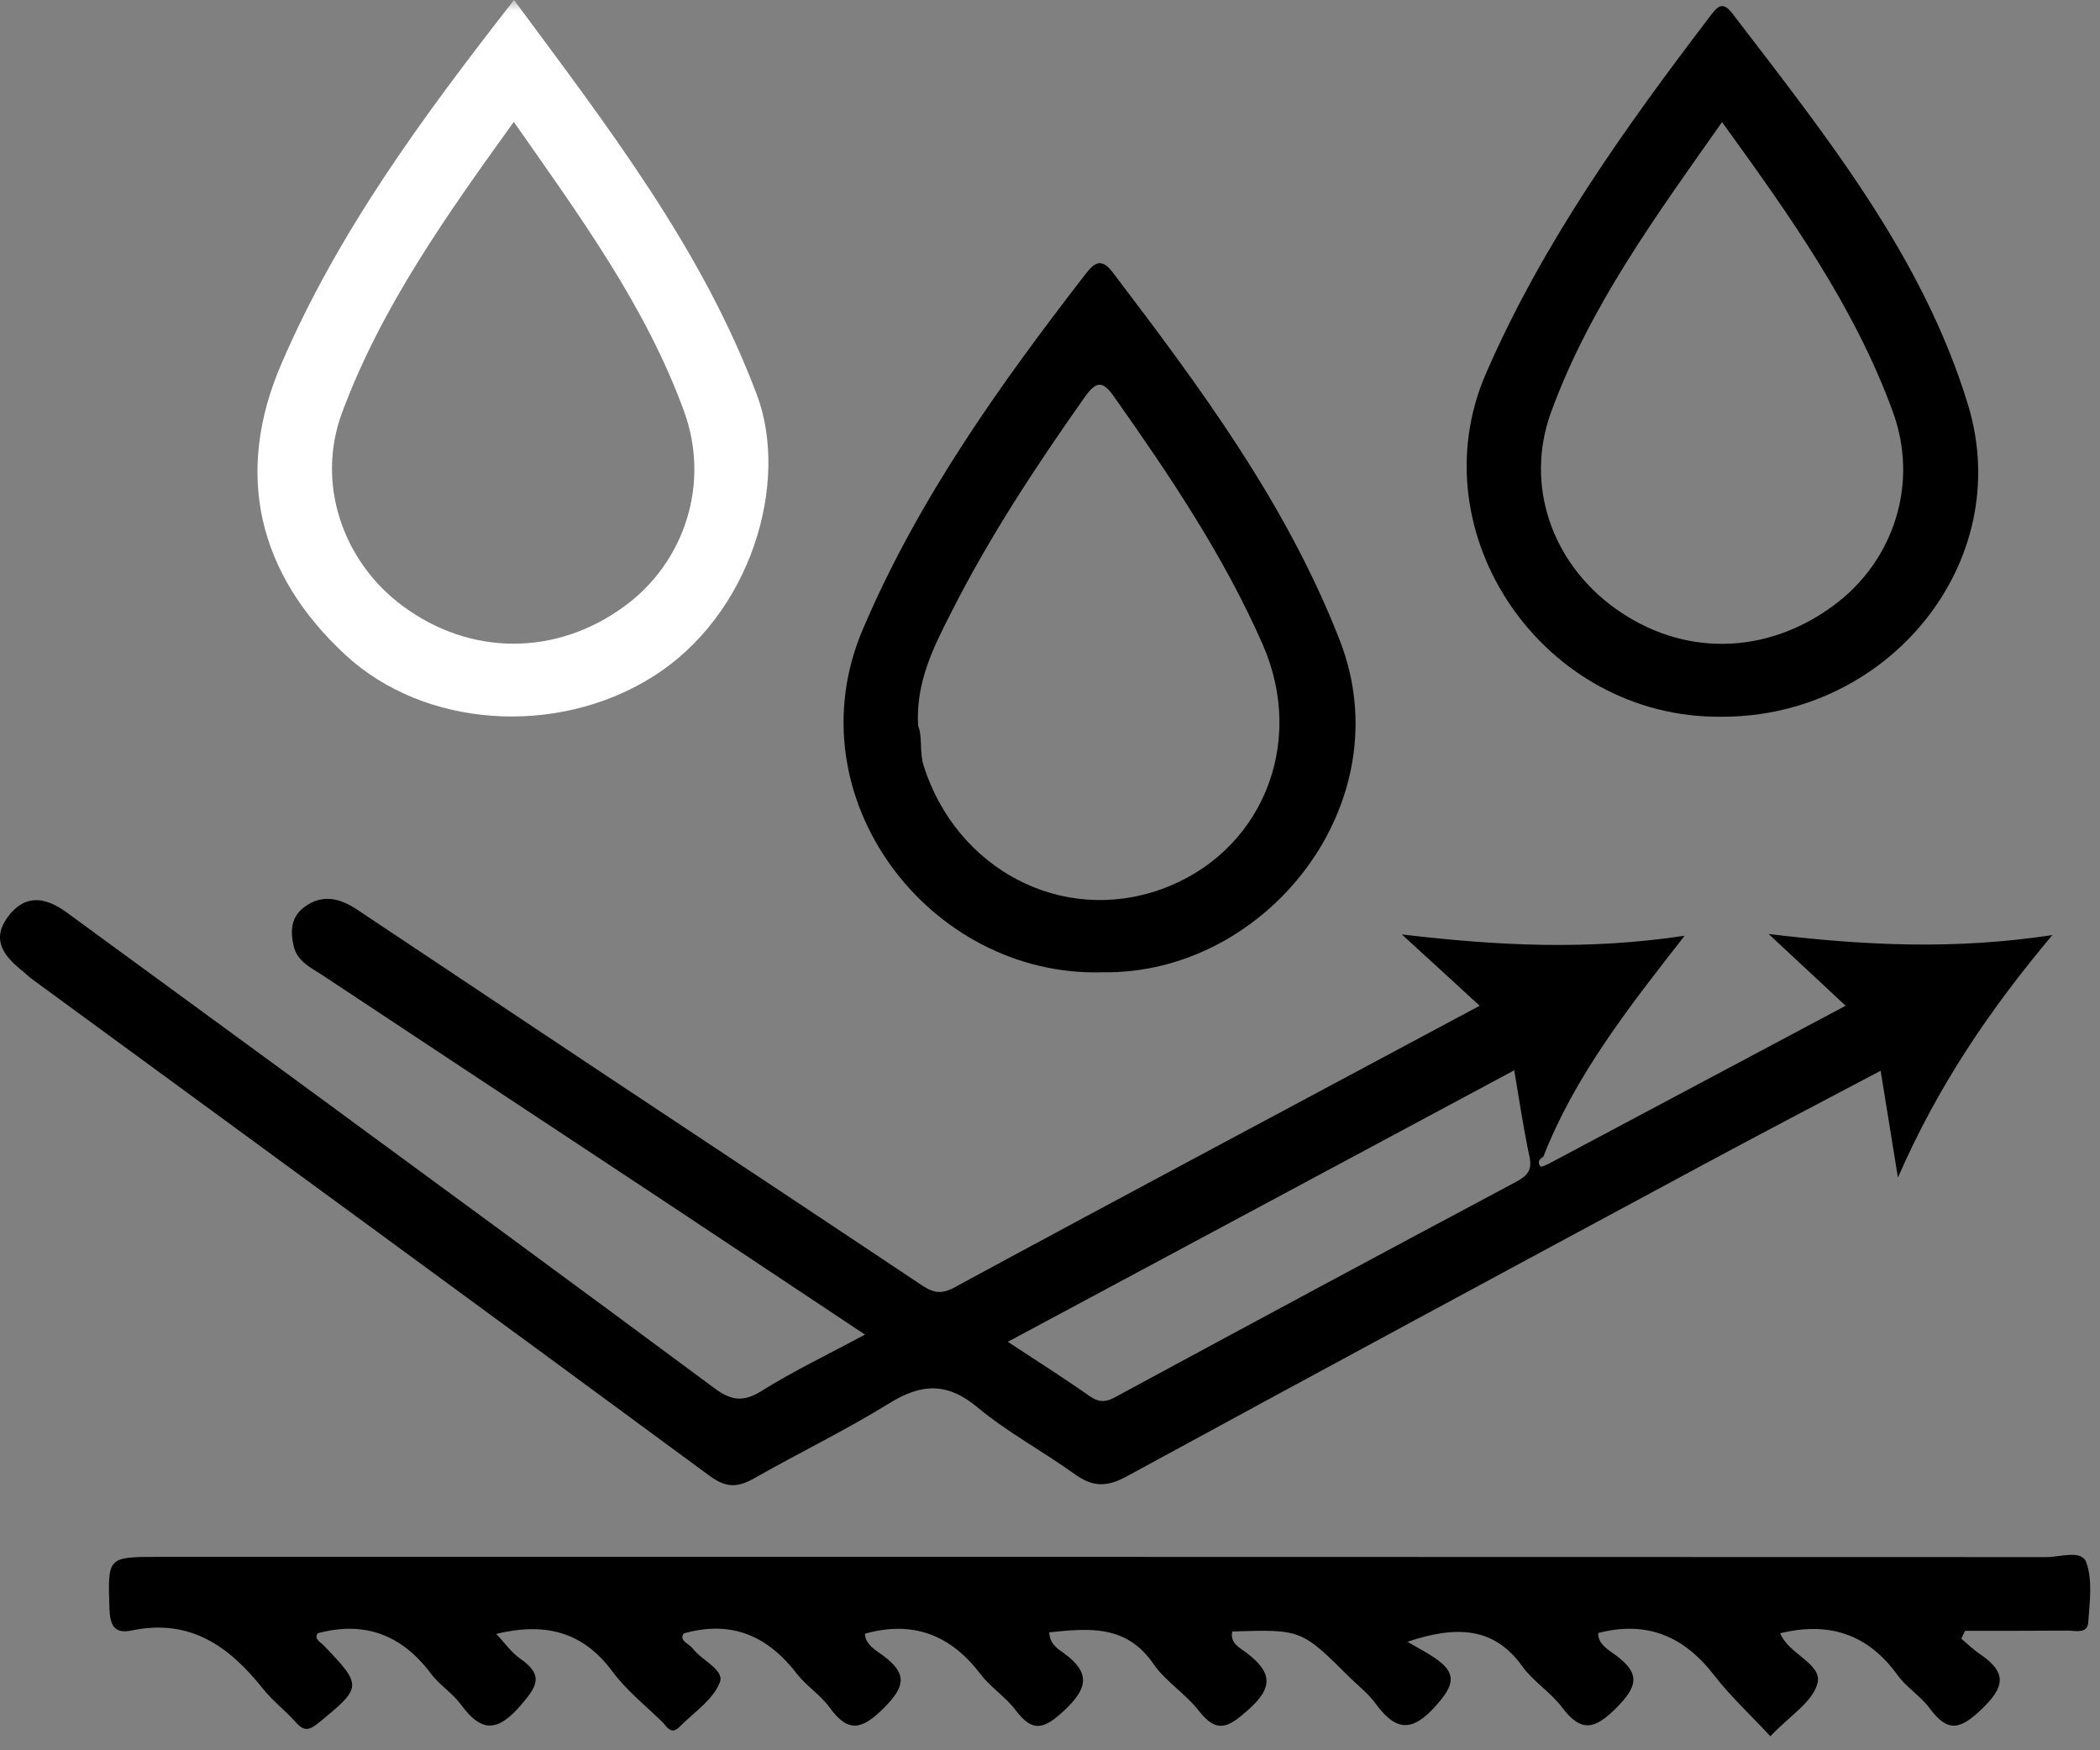
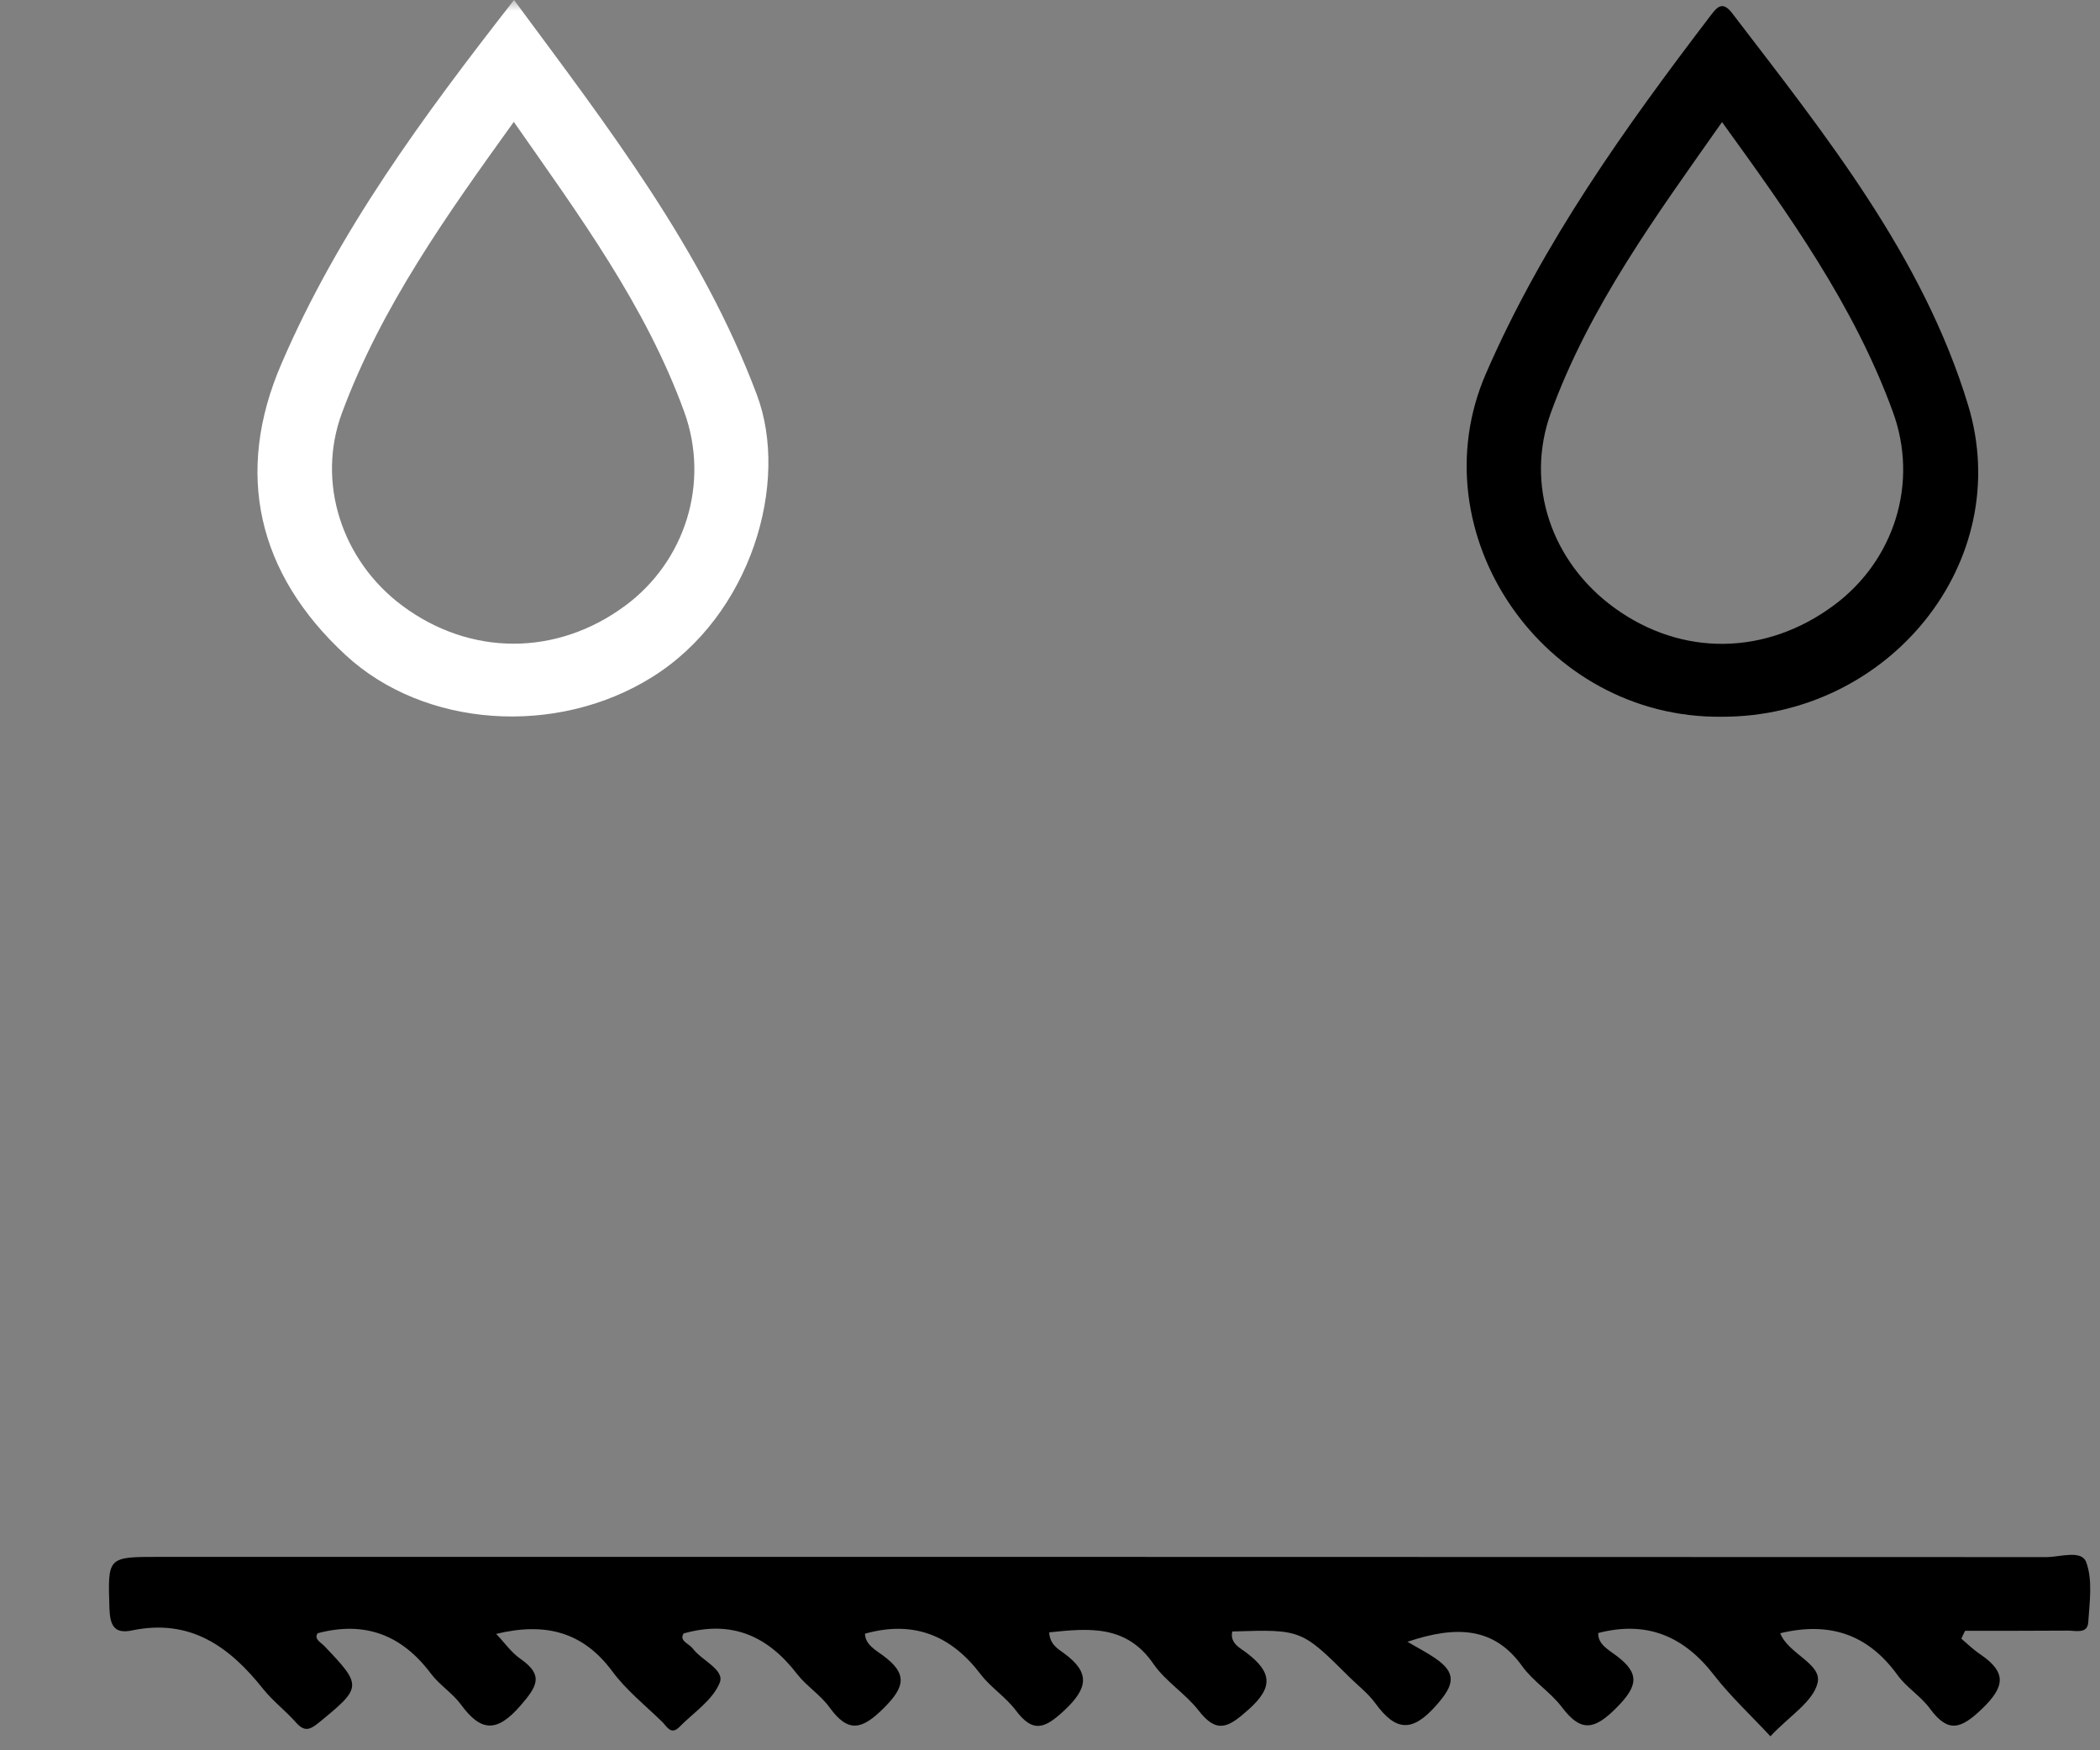
<svg xmlns="http://www.w3.org/2000/svg" width="96" height="80" viewBox="0 0 96 80" fill="none">
  <rect x="0" y="0" width="96" height="80" fill="#808080" stroke="none" />
  <g clip-path="url(#clip0_268_1766)">
-     <path d="M70.802 53.19C75.272 50.81 79.732 48.44 84.372 45.97C83.252 44.93 82.222 43.96 80.852 42.69C85.332 43.23 89.392 43.41 93.822 42.74C90.952 46.16 88.622 49.58 86.762 53.82C86.462 51.95 86.232 50.53 85.972 48.94C83.232 50.39 80.542 51.79 77.872 53.23C69.062 57.97 60.252 62.72 51.472 67.5C50.582 67.98 49.932 67.96 49.132 67.38C47.672 66.33 46.062 65.47 44.692 64.33C43.302 63.17 42.122 63.23 40.652 64.14C38.662 65.37 36.552 66.39 34.512 67.55C33.772 67.97 33.242 68.04 32.472 67.48C22.142 59.87 11.772 52.3 1.422 44.72C1.292 44.62 1.172 44.5 1.052 44.4C0.232 43.75 -0.428 43 0.342 41.93C1.122 40.86 2.052 40.98 3.042 41.7C6.462 44.21 9.892 46.7 13.312 49.21C19.762 53.94 26.212 58.67 32.632 63.43C33.382 63.99 33.942 64.12 34.792 63.59C36.262 62.67 37.832 61.92 39.542 61C35.432 58.27 31.472 55.63 27.502 53.01C23.252 50.2 19.002 47.4 14.752 44.58C14.222 44.23 13.582 43.95 13.422 43.23C13.272 42.56 13.292 41.92 13.912 41.46C14.742 40.84 15.552 41.06 16.332 41.58C20.002 44.02 23.662 46.47 27.332 48.91C32.222 52.16 37.132 55.4 42.012 58.66C42.532 59.01 42.912 59.23 43.602 58.86C51.542 54.56 59.522 50.32 67.642 45.97C66.512 44.93 65.462 43.97 64.082 42.71C68.562 43.24 72.622 43.43 77.012 42.77C74.432 46.07 72.002 49.17 70.552 52.87C70.362 52.98 70.262 53.14 70.432 53.32C70.472 53.35 70.682 53.24 70.802 53.19ZM69.222 48.92C61.502 53.06 53.872 57.15 46.072 61.33C47.422 62.22 48.612 62.97 49.762 63.78C50.172 64.07 50.472 64.13 50.942 63.88C57.062 60.57 63.182 57.28 69.322 54.01C69.842 53.73 70.042 53.47 69.922 52.88C69.652 51.62 69.462 50.35 69.222 48.92Z" fill="black" />
    <path d="M89.662 74.9C89.952 75.15 90.232 75.42 90.552 75.63C91.742 76.45 91.652 77.1 90.602 78.11C89.632 79.04 89.052 79.22 88.222 78.09C87.802 77.52 87.152 77.13 86.742 76.56C85.412 74.72 83.662 74.1 81.382 74.65C81.742 75.59 83.292 76.04 83.092 76.91C82.892 77.78 81.792 78.44 80.932 79.36C80.042 78.4 79.112 77.54 78.352 76.56C76.992 74.8 75.302 74.06 73.062 74.64C73.042 75.16 73.542 75.41 73.882 75.67C75.002 76.5 74.852 77.09 73.902 78.05C72.902 79.06 72.282 79.2 71.402 78.03C70.882 77.34 70.082 76.85 69.582 76.15C68.312 74.38 66.602 74.28 64.342 75.04C64.762 75.29 65.192 75.51 65.592 75.78C66.592 76.46 66.502 76.99 65.672 77.93C64.542 79.22 63.792 79.11 62.872 77.85C62.552 77.41 62.112 77.07 61.722 76.69C59.492 74.47 59.492 74.47 56.332 74.57C56.212 75.12 56.712 75.33 56.992 75.55C58.142 76.43 58.232 77.12 57.052 78.16C56.162 78.95 55.632 79.27 54.792 78.18C54.192 77.41 53.292 76.86 52.742 76.07C51.502 74.25 49.782 74.42 47.962 74.61C47.992 75.15 48.352 75.36 48.632 75.56C49.852 76.45 49.742 77.16 48.652 78.18C47.762 79.01 47.222 79.23 46.432 78.17C45.982 77.57 45.292 77.13 44.832 76.53C43.482 74.75 41.772 74.05 39.542 74.67C39.552 75.17 40.032 75.42 40.382 75.68C41.482 76.5 41.382 77.09 40.412 78.06C39.412 79.06 38.782 79.23 37.922 78.04C37.512 77.47 36.872 77.07 36.442 76.52C35.122 74.8 33.482 74.03 31.252 74.66C31.032 75 31.492 75.12 31.662 75.34C32.072 75.9 33.142 76.31 32.902 76.91C32.582 77.71 31.702 78.28 31.052 78.94C30.672 79.32 30.482 78.91 30.282 78.71C29.502 77.95 28.622 77.25 27.982 76.38C26.642 74.58 24.922 74.14 22.682 74.68C23.072 75.09 23.372 75.53 23.792 75.82C24.882 76.58 24.542 77.09 23.792 77.96C22.722 79.19 21.992 79.17 21.072 77.91C20.692 77.39 20.092 77.02 19.702 76.5C18.392 74.75 16.712 74.07 14.522 74.65C14.342 74.91 14.652 75.06 14.822 75.23C16.572 77.06 16.552 77.12 14.572 78.74C14.142 79.09 13.902 79.15 13.522 78.72C13.052 78.19 12.472 77.75 12.032 77.2C10.492 75.26 8.702 73.97 6.042 74.52C5.202 74.7 5.032 74.27 5.002 73.51C4.932 71.16 4.892 71.16 7.292 71.16C36.042 71.16 64.792 71.16 93.552 71.17C94.182 71.17 95.162 70.82 95.372 71.41C95.672 72.23 95.522 73.24 95.462 74.16C95.422 74.69 94.882 74.53 94.532 74.53C92.962 74.54 91.392 74.54 89.832 74.54C89.772 74.66 89.712 74.78 89.662 74.9Z" fill="black" />
-     <path d="M50.411 44.44C42.471 44.68 36.181 36.42 39.441 28.77C41.971 22.82 45.691 17.61 49.621 12.53C50.021 12.01 50.351 11.77 50.851 12.43C54.871 17.71 58.821 23.03 61.251 29.28C64.131 36.69 57.901 44.55 50.411 44.44ZM41.971 33.18C42.181 33.68 42.021 34.33 42.221 34.99C43.721 39.73 48.531 42.27 53.071 40.65C57.631 39.02 59.741 34.04 57.721 29.45C55.941 25.4 53.481 21.75 50.941 18.15C50.421 17.41 50.131 17.38 49.581 18.16C47.351 21.32 45.231 24.54 43.491 27.98C42.691 29.55 41.851 31.18 41.971 33.18Z" fill="black" />
    <path d="M78.722 32.76C70.532 32.86 64.772 24.37 67.922 17.09C70.522 11.1 74.272 5.86 78.192 0.72C78.472 0.36 78.722 0 79.182 0.6C83.452 6.18 87.902 11.71 89.972 18.52C92.142 25.68 86.352 32.77 78.722 32.76ZM78.722 5.58C75.702 9.87 72.672 14 70.902 18.85C69.702 22.15 70.922 25.7 73.812 27.79C76.892 30.02 80.732 29.97 83.842 27.66C86.592 25.62 87.732 22.07 86.522 18.8C84.752 13.96 81.782 9.81 78.722 5.58Z" fill="black" />
    <mask id="mask0_268_1766" style="mask-type:luminance" maskUnits="userSpaceOnUse" x="0" y="0" width="96" height="80">
      <path d="M95.56 0H0V79.37H95.56V0Z" fill="white" />
    </mask>
    <g mask="url(#mask0_268_1766)">
      <path d="M23.498 0C27.818 5.84 32.088 11.36 34.598 18.04C36.108 22.04 34.348 28.12 29.808 30.95C25.438 33.68 19.398 33.27 15.798 29.94C11.758 26.21 10.708 21.61 12.868 16.62C15.468 10.58 19.328 5.34 23.498 0ZM23.488 5.57C20.408 9.85 17.438 14.02 15.638 18.86C14.448 22.05 15.628 25.63 18.398 27.69C21.508 30 25.458 30 28.588 27.68C31.328 25.65 32.458 22.07 31.278 18.82C29.508 13.96 26.478 9.85 23.488 5.57Z" fill="white" />
    </g>
  </g>
  <defs>
    <clipPath id="clip0_268_1766">
      <rect width="95.56" height="79.37" fill="white" />
    </clipPath>
  </defs>
</svg>